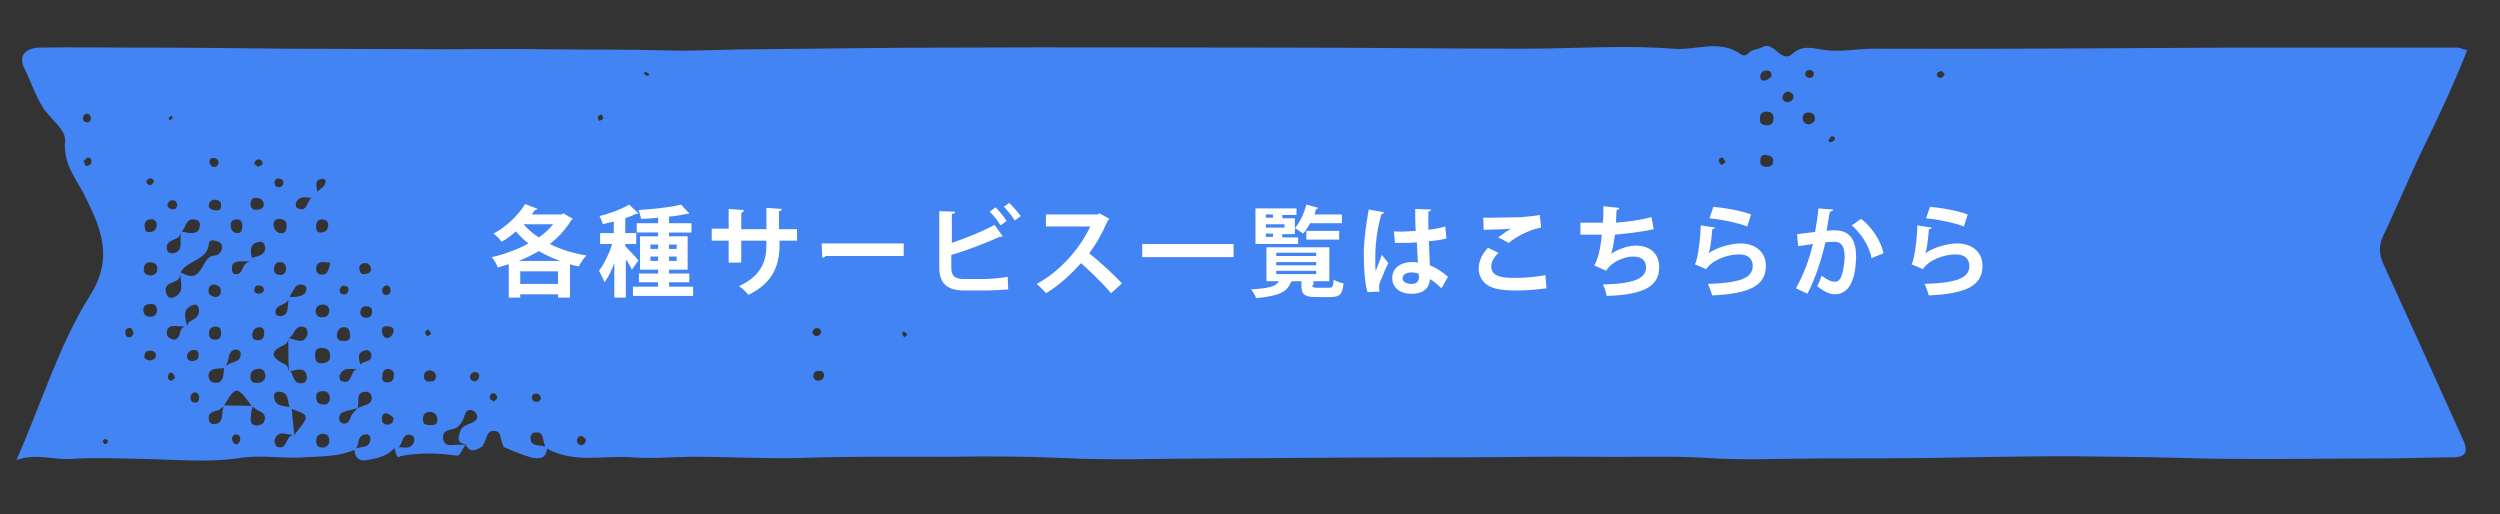
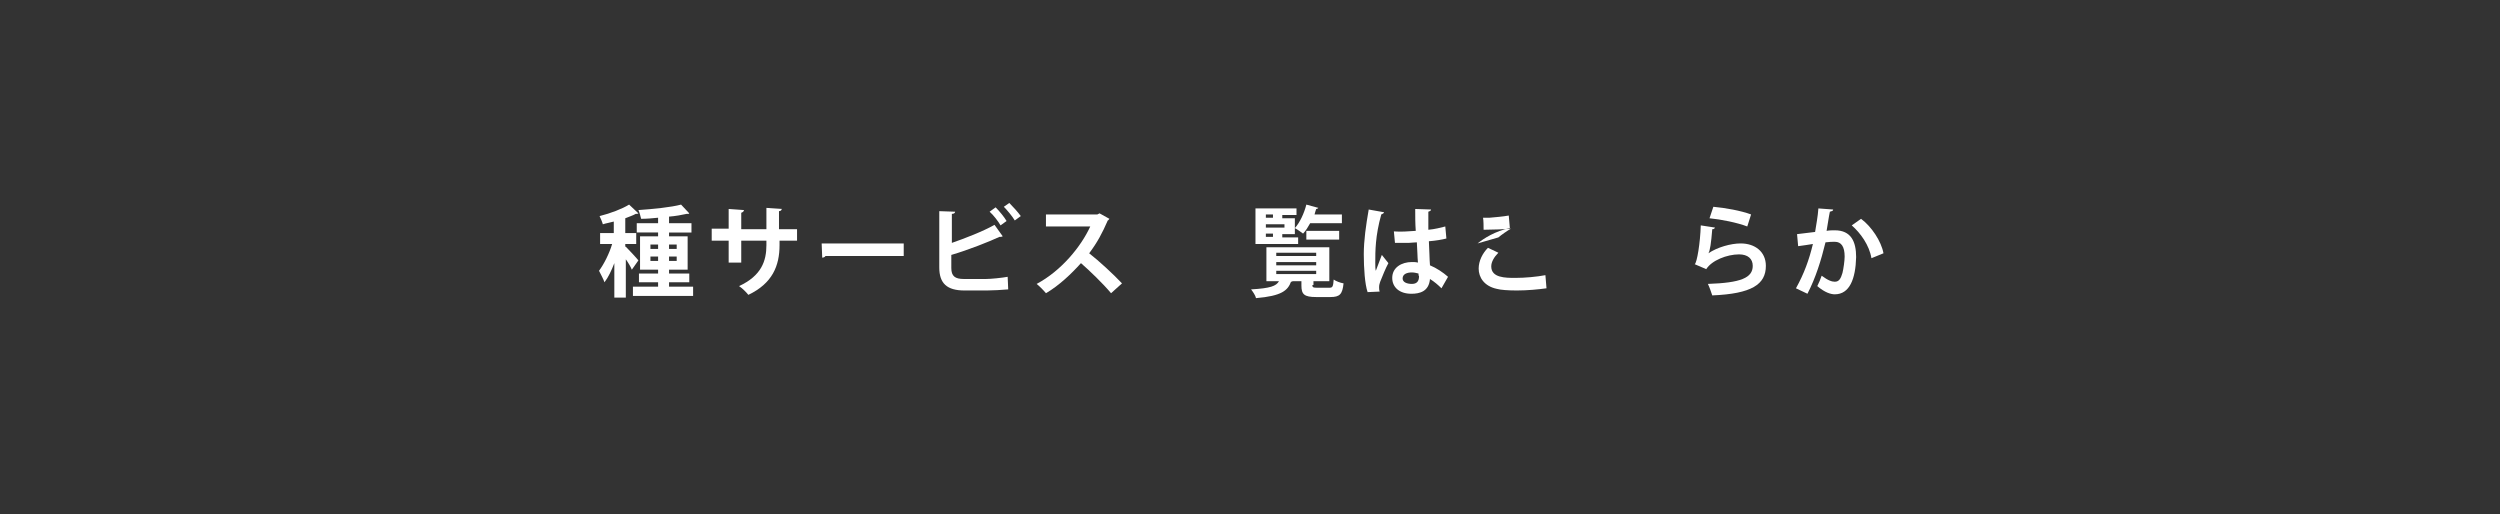
<svg xmlns="http://www.w3.org/2000/svg" version="1.1" id="レイヤー_1" x="0px" y="0px" viewBox="0 0 457 94" style="enable-background:new 0 0 457 94;" xml:space="preserve">
  <rect x="0" y="0" width="457" height="94" fill="#333333" stroke="none" />
  <style type="text/css">
	.st0{fill:#4284F3;}
	.st1{fill:#FFFFFF;}
</style>
-   <path class="st0" d="M72.1,81.9c-1.3,1.5-3.2,1.9-5,2.2c-1.4,0.3-2.3-0.4-2.3-2c1-0.6,2.7,0,2.9-1.7c0.1-0.6-0.3-1.1-0.9-1  c-1.7,0.2-1,2.1-1.9,2.8c-3,1.3-6.1,1.2-9.3,1.4c-3.9,0.3-7.7-0.5-11.6,0.1c-5.8,0.9-11.8,0.3-17.7,0.2c-4.5-0.1-8.9-0.3-13.4,0  c-3.1,0.2-6.3-1.1-9.9,0.2c4.6-10.4,7.7-20.9,13.4-30c4.5-7,2-12.5-1-18.5c-1.6-3.1-3.9-5.7-3.5-9.8c0.2-2-2.5-3.9-3.9-5.9  c-1.5-2.3-2.3-4.9-3.5-7.3c-1.2-2.3,0-3.8,2.7-3.9c6-0.1,11.9,0,17.9,0c9,0,18.1,0.1,27.1,0.2c9.7,0,19.5,0.1,29.2,0.1  c6,0,11.9-0.1,17.9,0c7.3,0.1,14.7,0,22,0.2c5.7,0.2,11.4-0.2,17.2-0.2c11.9-0.1,23.9-0.3,35.8-0.3c20-0.1,39.9,0,59.9,0  c14.9,0,29.8,0.2,44.6,0.2c9,0,18.1-0.7,27,0c4.1,0.4,8.5-1.8,12.4,1c0.8,0.6,1.3-0.1,1.8-0.5c0.6-0.4,1.4-0.4,2-0.7  c2.3-1.5,3.5,3.1,5.7,1.1c1.8-1.6,3.6-1,5.6-0.7c3,0.5,6.1-0.2,9.1-0.2c22,0.1,44-0.1,66-0.2c13.6,0,27.2,0,40.8,0  c0.5,0,1,0.3,1.8,0.5c-2.5,6.3-5.3,12.3-8.2,18.2c-2.5,5.2-4.7,10.6-7.2,15.8c-0.8,1.8-0.7,3.3,0.1,5.1c4.6,10,9.1,20.1,13.7,30.2  c0.3,0.7,0.6,1.3,0.9,2c0.9,2,0.5,3.1-1.9,3.1c-4.2,0-8.3,0.2-12.5,0.2c-12.5,0-25,0.3-37.5-0.1c-6.6-0.2-13.3-0.2-19.9-0.3  c-6.4,0-12.8,0.1-19.2,0.2c-8.6,0.2-17.3,0.2-25.9,0.2c-7.2,0-14.4,0.4-21.6-0.1c-6.6-0.4-13.3-0.1-19.9-0.2  c-8.4-0.1-16.9,0.1-25.4,0.1c-14.7,0-29.4,0.1-44.1,0.2c-9.6,0-19.2,0.4-28.8-0.1c-6.6-0.3-13.3-0.3-19.9-0.2  c-8.9,0-17.9-0.1-26.9,0.2c-6.7,0.2-13.3-0.2-20-0.2c-3.7,0-7.5,0.4-11.2,0.1c-5.3-0.4-10.8,1.2-15.8-1.7c-0.1-0.2-0.2-0.3-0.2-0.5  c-0.5-0.9,0-2.7-2-2.3c-0.2,0-0.6,0.4-0.6,0.7c-0.2,1.9,1.5,1.5,2.5,1.8c0.2,0.1,0.3,0.1,0.5,0.1c0,2.2-1.5,2.3-3,1.9  c-1.7-0.5-3.3-1.2-5-1.9l0.1,0.1c-0.2-0.5-0.4-1-0.5-1.5c-0.2-0.7-0.2-1.4-1.1-1.5c-1.2-0.2-1.4,0.7-1.7,1.5  c-0.2,0.5-0.4,0.9-0.7,1.4l-0.1,0c-1.1,0.7-2.2,1.1-2.9-0.5c-1.7-0.2-1.3-1.3-1-2.3c0.4-1.2,1.6-1.3,2.5-1.8  c0.8-0.4,0.8-1.2,0.3-1.7c-0.5-0.6-1.5-0.7-1.8,0.1c-0.5,1.4-0.9,2.7-2.6,3c-1,0.2-1.7,0.6-1.5,1.7c0.3,1.6,1.5,1.1,2.5,1.1  c0.5,0,1.1,0,1.6,0c-0.5,0.7-1.1,2.1-1.5,2c-3.5-0.5-7-0.6-10.5,0.1C72.7,84.1,72.3,82.8,72.1,81.9c1.1-0.6,2.9,0.8,3.6-1.2  c0.1-0.3,0-0.9-0.2-1C73.1,78.5,73.9,82.2,72.1,81.9z M52.8,54.3c0.7,0,1.4,0,2.1-0.2c0.7-0.2,1.2-0.7,1.1-1.5  c0-0.1-0.2-0.3-0.3-0.4c-0.7-0.3-1.3-0.3-1.8,0.4c-0.4,0.6-0.7,1.2-1,1.8c-0.2,0.3-0.3,0.7-0.6,0.9c-0.8,0.6-2.2,0.6-1.9,2.1  c0,0.2,0.6,0.4,0.9,0.4c1.5-0.2,1.2-1.5,1.4-2.5C52.7,55,52.7,54.6,52.8,54.3z M57.8,36.1c-1.2,0.4-2.9-0.8-3.7,1  c-0.1,0.2,0,0.8,0.2,0.9c2.1,1.1,1.7-1.7,2.9-1.9C57.5,36,57.7,36.1,57.8,36.1c-0.3-1.1,0.8-1.4,1.3-2c0.5-0.5,0.7-1.5-0.2-1.4  C56.7,33,58.7,35.1,57.8,36.1z M65.8,67.4c-0.2-0.4-0.1-0.6,0.2-0.9c0.7-0.6,2.3-0.3,1.8-2c-0.1-0.2-0.6-0.6-0.8-0.5  c-1.9,0.3-1.4,1.6-1.1,2.8C65.9,67,65.9,67.2,65.8,67.4c-1.2,0.4-2.9-0.7-3.7,1.2c-0.1,0.3,0,0.9,0.2,1c2.2,1,1.6-1.9,3-2.1  C65.4,67.4,65.6,67.4,65.8,67.4z M65.4,74.6c0.5-0.2,1-0.4,1.5-0.6c0.8-0.2,1.2-0.8,1-1.6c-0.1-0.6-0.6-0.8-1.2-0.8  c-0.9,0.1-1.2,0.6-1.2,1.4c0,0.5,0,1.1-0.1,1.6c-0.5,0.1-1,0.3-1.6,0.4c-0.8,0.3-1.9,0.3-1.8,1.6c0,0.3,0.3,0.7,0.6,0.8  c1.3,0.2,1.3-0.8,1.7-1.6C64.6,75.4,65,75,65.4,74.6z M52.7,61.8c1.2,0.1,2.7,1.4,3.5-0.6c0.1-0.4-0.1-1.2-0.4-1.3  C53.8,59,53.9,61.5,52.7,61.8c0,0.6-0.3,1-0.8,1.3c-2.7,1.1-2.3,2.3,0,3.4c0.5,0.2,0.8,0.6,0.8,1.2c0.2,0.1,0.4,0.1,0.5,0.3  c0.6,1,0.6,2.6,2.5,1.9c0.2-0.1,0.4-0.6,0.4-0.9c-0.2-2-1.6-1.4-2.8-1.2c-0.2,0-0.4,0-0.5,0C52.7,65.7,52.7,63.8,52.7,61.8z   M41.1,67.3c-0.5,0-1.1,0.1-1.6,0.1c-1,0.1-1.6,0.7-1.3,1.8c0.1,0.3,0.4,0.6,0.7,0.7c1,0.2,1.7,0,1.9-1.2c0.1-0.5,0.1-1,0.2-1.6  c0.3-0.2,0.6-0.4,0.9-0.6c0.9-0.4,2.2-0.4,2.1-2c0-0.2-0.5-0.6-0.7-0.6c-1.5,0-1.4,1.3-1.7,2.3C41.4,66.6,41.3,67,41.1,67.3z   M46.2,47.8c-0.2-0.4-0.1-0.7,0.3-0.8c1.3-0.3,2.4-0.8,1.8-2.4c-0.1-0.2-0.5-0.5-0.8-0.4c-1.7,0.2-1.8,1.3-1.5,2.7  C46.1,47,46.2,47.4,46.2,47.8c-0.9,0-1.7-0.1-2.6,0c-0.8,0.1-1.3,0.5-1.2,1.3c0,0.3,0.1,0.8,0.3,0.9c0.7,0.3,1.3,0,1.6-0.8  C44.6,48.4,45.1,47.7,46.2,47.8z M34.2,59.8c0-1.1,1-1.2,1.6-1.7c1.1-1,0.5-2.9-0.6-2.3C33.1,56.6,34,58.3,34.2,59.8  c-0.7-0.1-1.4-0.2-2.1-0.2c-1-0.1-1.7,0.3-1.6,1.4c0,0.3,0.2,0.7,0.5,0.8c1,0.6,1.6,0.2,1.9-0.9C33,60.4,33.2,59.6,34.2,59.8z   M33.1,42.3c0.5,0.1,1,0.2,1.5,0.3c0.9,0,1.8,0,1.9-1.2c0.1-0.6-0.1-1.1-0.6-1.2c-0.9-0.3-1.6,0-2,1c-0.1,0.5-0.5,0.8-0.8,1.3  c-0.2,0.3-0.3,0.7-0.5,0.9c-1,0.6-2.6,0.7-2,2.5c0.1,0.2,0.6,0.5,0.9,0.4c1.8-0.2,1.5-1.6,1.5-2.8C33,43,33,42.7,33.1,42.3z   M40.8,74.1c1.8,0,3.6,0.1,5.4,0.1c-0.1,0.5-0.3,1.1-0.3,1.6c-0.1,0.9-0.3,1.9,1,2c0.4,0,1.2-0.3,1.3-0.6c0.5-0.9,0.2-1.7-0.9-2.1  c-0.5-0.2-0.8-0.6-1.3-0.9c-2.7-3.7-2.9-3.7-5.1,0c-0.2,0.2-0.5,0.5-0.8,0.7c-0.9,0.4-2.2,0.3-1.9,1.9c0,0.3,0.4,0.7,0.6,0.7  c1.8,0.2,1.8-1.2,1.9-2.4C40.8,74.8,40.8,74.4,40.8,74.1z M53.1,74.7c-0.7-1,0-3-2.1-3.1c-0.6,0-1,0.3-0.9,1c0.2,2,2.1,1.4,3.2,2  c0.2,1.6,0.3,3.3,0.5,4.9c-1.3,0.1-2.9-1.1-3.6,0.9c-0.1,0.4,0.2,1.2,0.5,1.3c1.8,0.5,1.5-1.6,2.6-2.1c0.2-0.1,0.3-0.1,0.5-0.1  C56.7,75.9,56.7,75.9,53.1,74.7z M33,49.8c0.2,0.1,0.3,0.1,0.5,0.2c3.7,2,3.2-3.3,5.8-3.3c0.6,0,1.3-0.7,1.3-1.5c0-0.6-0.4-1-1-1.1  c-0.5-0.2-1.3-0.3-1.4,0.3C38,47.7,34.2,47.5,33,49.8c-0.1,0.4-0.1,0.7-0.2,1c-0.6,1.1-3.1,0.6-2.4,2.9c0.2,0.5,0.6,0.9,1.2,0.7  c2.2-0.8,1.4-2.5,1.4-4C32.9,50.2,33,50,33,49.8z M27.6,42.4c0.9-0.2,1.1-0.8,1-1.6c-0.1-0.6-0.7-0.8-1.2-0.7  c-0.9,0.1-1.1,0.9-0.9,1.6C26.5,42.4,27,42.5,27.6,42.4z M60,41c-0.1-0.6-0.5-0.9-1.1-0.9c-0.9,0-1.2,0.7-1.1,1.5c0,0.6,0.3,1,1,0.9  C59.7,42.4,60,41.8,60,41z M79.7,68.7c-0.1-0.6-0.5-0.9-1.1-1c-0.6,0-1,0.3-1.1,0.9c-0.1,0.9,0.5,1.3,1.3,1.1  C79.4,69.8,79.7,69.3,79.7,68.7z M28.7,49.7c0.1-0.7,0.1-1.5-0.8-1.7c-0.7-0.2-1.4,0-1.6,0.9c-0.1,0.5,0,1.1,0.6,1.3  C27.5,50.5,28.2,50.4,28.7,49.7z M28.7,56.6c-0.1-1-0.7-1.1-1.5-1c-0.6,0.1-1,0.4-1,1c0,0.8,0.4,1.3,1.2,1.3  C28.3,57.9,28.7,57.5,28.7,56.6z M52.3,49.2c0-0.6-0.2-1.1-0.7-1.2c-0.8-0.2-1.4,0.1-1.5,1c-0.1,0.6,0.1,1,0.7,1.2  C51.6,50.4,52.2,50.1,52.3,49.2z M60.4,47.7c-0.1,0.5-0.5,0.3-1.1,0.2c-0.7,0-1.4,0.1-1.5,1c-0.1,0.8,0.3,1.3,1.1,1.3  C59.7,50.2,60.1,49.7,60.4,47.7z M40.3,53.7c0.2-0.7,0-1.4-0.8-1.6c-0.5-0.2-1.1,0-1.3,0.5c-0.2,0.7-0.1,1.4,0.8,1.6  C39.5,54.4,40,54.3,40.3,53.7z M47.3,70c1-0.2,1.4-0.9,1.1-1.8c-0.1-0.5-0.5-0.8-1.1-0.8c-1,0.1-1.6,0.5-1.5,1.6  C45.8,70,46.5,70,47.3,70z M58.6,63.6c-1,0.1-1,0.8-1,1.5c0,0.8,0.3,1.4,1.3,1.3c1.2-0.1,1.6-0.7,1.4-1.8  C60.1,63.7,59.3,63.6,58.6,63.6z M59,79.3c-0.9,0-1.2,0.6-1.2,1.4c0,0.6,0.3,1,0.9,1.1c0.8,0.1,1.4-0.3,1.5-1.1  C60.2,79.8,59.9,79.3,59,79.3z M322.8,20.4c-0.9,0.1-1.1,0.7-1.1,1.4c0,1,0.7,1.1,1.4,1.1c0.9,0,1.1-0.6,1.1-1.4  C324.2,20.6,323.5,20.4,322.8,20.4z M331.7,22.1c0.2-0.8,0-1.3-0.8-1.5c-0.5-0.1-1.1,0-1.3,0.5c-0.2,0.7,0,1.4,0.8,1.6  C330.9,22.8,331.4,22.5,331.7,22.1z M47.4,59.8c-0.9,0.1-1.2,0.6-1.3,1.4c0,0.6,0.3,1,1,1c0.9,0,1.2-0.5,1.2-1.4  C48.3,60.2,48,59.8,47.4,59.8z M38.2,60.8c0,0.8,0.3,1.3,1.1,1.3c0.9,0,1.2-0.6,1.1-1.4c0-0.6-0.3-1-0.9-1  C38.8,59.7,38.2,60,38.2,60.8z M60.3,72.9c0-0.8-0.3-1.3-1.1-1.4c-0.7,0-1.4,0.1-1.4,1c0,0.7,0.2,1.4,1.1,1.4  C59.6,74.1,60.2,73.8,60.3,72.9z M60.2,56.7c-0.1-0.9-0.8-1.1-1.5-1c-0.5,0.1-0.9,0.4-1,1c0,0.8,0.3,1.3,1.2,1.3  C59.7,58,60.2,57.6,60.2,56.7z M63,59.8c-1,0-1.3,0.6-1.4,1.4c-0.1,0.6,0.2,1.1,0.9,1.1c0.7,0.1,1.5,0.1,1.5-0.9  C64,60.6,63.8,59.9,63,59.8z M67.8,48.9c-0.2-0.5-0.6-0.9-1.2-0.8c-0.9,0.1-1.1,0.8-0.8,1.5c0.2,0.6,0.8,0.6,1.3,0.4  C67.7,49.9,67.9,49.5,67.8,48.9z M70.6,69.9c0.6,0,1.1,0,1.3-0.7c0.2-0.7,0.2-1.5-0.7-1.7c-0.8-0.2-1.3,0.3-1.3,1.2  C69.8,69.3,69.9,69.8,70.6,69.9z M51.1,42.6c0.6,0.1,1.1,0,1.2-0.7c0.1-0.7,0.3-1.5-0.7-1.8c-0.7-0.2-1.5-0.1-1.6,0.8  C50,41.7,50.3,42.3,51.1,42.6z M149.5,69.6c0.6,0,1-0.3,1.1-0.8c0.1-0.6-0.2-1-0.8-1c-0.5,0-1.1,0.1-1.1,0.8  C148.6,69.1,148.9,69.5,149.5,69.6z M322.5,28.3c-0.1,0-0.6,0.1-0.7,0.8c-0.1,0.8,0.1,1.4,1.1,1.4c0.6,0,1.1-0.2,1.2-0.8  C324.3,28.7,323.7,28.4,322.5,28.3z M78.5,75.3c-1.1,0.1-1.2,0.8-1.2,1.5c0.1,1,0.9,0.9,1.6,0.9c0.9,0,1.2-0.5,1-1.4  C79.7,75.5,79.1,75.3,78.5,75.3z M27.3,65.9c0.6-0.1,1.1-0.2,1.2-0.8c0.1-0.6-0.4-1-1-1c-0.6,0-1,0.2-1.1,0.9  C26.3,65.5,26.7,65.8,27.3,65.9z M71.9,76.3c-0.3-0.2-0.7-0.6-1.1-0.7c-0.6-0.2-1,0.3-1,0.9c0,0.9,0.5,1.2,1.3,1.1  C71.7,77.5,72,77,71.9,76.3z M48.2,37.1c-0.3-0.8-0.9-1-1.7-0.9c-0.6,0.1-0.7,0.6-0.7,1.2c0.1,1,0.8,1,1.6,0.9  C48,38.1,48.3,37.8,48.2,37.1z M44.3,41.5c0-0.7-0.1-1.4-1-1.4c-0.9,0-1.2,0.5-1.1,1.3c0.1,0.8,0.5,1.2,1.3,1.2  C44.2,42.5,44.2,42,44.3,41.5z M68,56.8c0-0.4-0.3-0.8-0.9-0.8c-0.6-0.1-1.1,0.2-1.2,0.8c-0.2,0.9,0.4,1.3,1.2,1.3  C67.6,58,68.1,57.7,68,56.8z M323.8,14c0.1-0.9-0.3-1.1-0.9-1.1c-0.6,0-1,0.3-1.1,0.9c-0.1,0.6,0.2,1.1,0.9,0.9  C323.2,14.6,323.5,14.2,323.8,14z M16.1,22.4c0.6-0.3,0.6-0.8,0.4-1.3c-0.1-0.2-0.6-0.4-0.8-0.3c-0.5,0.2-0.7,0.8-0.4,1.3  C15.4,22.3,15.9,22.3,16.1,22.4z M42.4,80.1c0.1,0.9,0.5,1.2,1,1.1c0.2-0.1,0.5-0.5,0.5-0.8c0.1-0.5-0.2-1-0.8-1  C42.7,79.4,42.4,79.9,42.4,80.1z M39.3,28.9c-0.6-0.1-1,0.1-1,0.7c0,0.3,0.2,0.7,0.4,0.8c0.4,0.2,1,0.2,1.2-0.4  C40.1,29.5,39.8,29.1,39.3,28.9z M327.7,18.2c0.3-0.6,0.1-1.1-0.4-1.3c-0.5-0.3-1-0.1-1.3,0.4c-0.3,0.5-0.2,1,0.4,1.3  C326.9,18.8,327.4,18.6,327.7,18.2z M98.9,72.7c-0.2-0.3-0.3-0.7-0.6-0.7c-0.6-0.2-1,0.1-1.1,0.7c0,0.2,0.3,0.7,0.5,0.7  C98.3,73.6,98.8,73.3,98.9,72.7z M355.5,13.6c-0.2-0.2-0.4-0.6-0.6-0.6c-0.3,0-0.7,0.2-0.8,0.4c-0.2,0.6,0.3,0.9,0.8,0.8  C355.1,14.2,355.3,13.8,355.5,13.6z M331.6,13.4c-0.3-0.7-0.8-0.7-1.3-0.5c-0.2,0.1-0.4,0.6-0.3,0.8c0.2,0.5,0.8,0.7,1.3,0.4  C331.5,14.1,331.5,13.7,331.6,13.4z M107.1,80.3c-0.3-0.2-0.5-0.6-0.8-0.6c-0.7,0-0.9,0.6-0.8,1.1c0,0.2,0.5,0.6,0.7,0.6  C106.8,81.3,107.1,80.9,107.1,80.3z M39.4,36.5c-0.6,0-1,0.2-1.2,0.8c-0.2,0.6,0.3,1,0.8,1.1c0.7,0.1,1.5,0.2,1.4-0.9  C40.5,36.9,40,36.6,39.4,36.5z M149.1,61.5c0.6-0.1,1-0.4,1-0.9c0-0.2-0.3-0.6-0.6-0.6c-0.6-0.1-1,0.3-1,0.9  C148.6,61,148.9,61.3,149.1,61.5z M87,68c-0.6,0-1,0.3-1.1,0.8c0,0.3,0.2,0.7,0.4,0.8c0.5,0.2,1,0.1,1.2-0.5  C87.7,68.7,87.6,68.2,87,68z M47.4,53.7c0.5-0.1,1-0.4,0.8-1c-0.1-0.2-0.4-0.5-0.7-0.5c-0.5-0.1-1,0.1-1,0.7  C46.4,53.4,46.8,53.7,47.4,53.7z M71.9,60.8c0.2-0.6-0.1-1-0.6-1.1c-0.7-0.1-1.5-0.2-1.5,0.8c0,0.4,0.3,1.1,0.6,1.2  C71.1,62,71.6,61.5,71.9,60.8z M24.4,60.8c-0.2-0.3-0.2-0.8-0.5-0.8c-0.6-0.2-1,0.2-1,0.8c0,0.3,0.2,0.8,0.4,0.8  C24,61.8,24.3,61.4,24.4,60.8z M35.2,64c-0.6,0.1-0.9,0.5-1,1c-0.1,0.6,0.3,1,0.9,1c0.8,0,1.3-0.4,1.2-1.2  C36.3,64.1,35.8,63.9,35.2,64z M118.7,13.5c-0.3-0.1-0.5-0.3-0.8-0.4c0,0-0.2,0.4-0.2,0.4c0.2,0.2,0.5,0.3,0.8,0.4  C118.5,13.8,118.6,13.6,118.7,13.5z M165.9,61.1c-0.2-0.2-0.5-0.4-0.7-0.5c0,0-0.3,0.3-0.3,0.3c0.1,0.3,0.2,0.5,0.4,0.8  C165.5,61.5,165.7,61.3,165.9,61.1z M78.3,60.2c-0.2,0.2-0.6,0.3-0.6,0.5c0,0.2,0.2,0.5,0.4,0.8c0.2-0.2,0.6-0.3,0.7-0.5  C78.7,60.7,78.4,60.4,78.3,60.2z M31.6,21.5c-0.1-0.1-0.2-0.2-0.2-0.4c-0.2,0.2-0.4,0.3-0.6,0.5c0,0,0.1,0.2,0.2,0.4  C31.3,21.8,31.5,21.7,31.6,21.5z M110,20.9c-0.2,0.1-0.6,0.2-0.7,0.4c-0.1,0.2,0.1,0.5,0.2,0.8c0.3-0.1,0.6-0.2,0.7-0.4  C110.4,21.5,110.1,21.2,110,20.9z M32,69.1c-0.1-0.3-0.2-0.7-0.4-0.8c-0.3-0.3-0.7-0.2-0.8,0.2c-0.2,0.5-0.1,1.1,0.6,1.1  C31.5,69.6,31.7,69.2,32,69.1z M19,80.3c-0.1,0.1-0.2,0.3-0.2,0.4c0.1,0.4,0.3,0.6,0.7,0.4c0.3-0.2,0.3-0.6,0-0.8  C19.4,80.3,19.2,80.3,19,80.3z M334.8,24.9c-0.2,0.2-0.4,0.5-0.6,0.8c0,0,0.3,0.3,0.4,0.3c0.3-0.1,0.7-0.2,0.8-0.5  C335.5,25.1,335.2,24.9,334.8,24.9z M15.3,29.4c0.1,0.3,0.2,0.8,0.4,0.9c0.2,0.1,0.8-0.1,0.9-0.3c0.2-0.5,0.2-1.1-0.5-1.2  C15.8,28.8,15.6,29.2,15.3,29.4z M71.4,53.3c0-0.9-0.4-1.2-0.9-1.1c-0.2,0-0.5,0.4-0.6,0.6c-0.1,0.5,0,1,0.6,1.1  C71,54,71.3,53.6,71.4,53.3z M62.7,52.2c-0.6,0.3-0.7,0.8-0.5,1.3c0.1,0.2,0.6,0.4,0.9,0.3c0.6-0.2,0.7-0.8,0.5-1.3  C63.4,52.3,63,52.3,62.7,52.2z M314.9,28.8c-0.4,0-0.7,0.2-0.7,0.6c0,0.3,0.3,0.5,0.5,0.8c0.2-0.2,0.7-0.4,0.7-0.6  C315.4,29.4,315.1,29.1,314.9,28.8z M47.2,30.5c0.3-0.2,0.7-0.3,0.8-0.5c0.1-0.2-0.2-0.7-0.4-0.8c-0.6-0.2-1,0.1-1.1,0.7  C46.5,30.1,47,30.3,47.2,30.5z M28.2,33.1c-0.2-0.2-0.4-0.5-0.6-0.5c-0.3,0-0.7,0.2-0.8,0.4c-0.1,0.6,0.3,0.9,0.8,0.8  C27.9,33.7,28,33.3,28.2,33.1z M50.8,32.6c-0.7,0.2-0.7,0.8-0.5,1.3c0.1,0.2,0.6,0.4,0.9,0.3c0.6-0.2,0.7-0.7,0.5-1.3  C51.5,32.7,51,32.7,50.8,32.6z M90.3,73.4c0.2-0.2,0.6-0.5,0.6-0.7c0-0.3-0.3-0.7-0.5-0.8c-0.7-0.1-1,0.4-0.8,1  C89.6,73.1,90.1,73.2,90.3,73.4z M36.4,72.5c-0.1-0.6-0.5-0.9-1.1-0.7c-0.2,0.1-0.5,0.5-0.5,0.8c0,0.6,0.3,1,0.9,1  C36.3,73.6,36.4,73.1,36.4,72.5z M32.4,37.6c0-0.6-0.3-1-0.9-1c-0.3,0-0.7,0.3-0.8,0.5c-0.2,0.5,0,1,0.6,1.1  C31.8,38.4,32.2,38.2,32.4,37.6z" />
  <g>
-     <path class="st1" d="M103,39l1.7,1c-0.1,0.1-0.2,0.2-0.3,0.3c-1,1.6-2.3,3.1-3.9,4.3c2,1,4.2,1.7,6.7,2.1c-0.5,0.5-1.1,1.4-1.4,2   c-0.5-0.1-1.1-0.2-1.6-0.4v6.1h-2.2v-0.6h-6.9v0.6H93v-6.1c-0.7,0.2-1.4,0.4-2,0.6c-0.2-0.6-0.7-1.4-1.1-1.9   c2.3-0.5,4.7-1.4,6.7-2.5c-0.8-0.6-1.6-1.4-2.3-2.2c-0.8,0.7-1.7,1.4-2.6,1.9c-0.3-0.4-1-1.2-1.5-1.5c2.3-1.2,4.5-3.3,5.8-5.4   l2.3,0.9c-0.1,0.1-0.3,0.2-0.5,0.2c-0.2,0.3-0.4,0.5-0.6,0.8h5.4L103,39z M102.4,47.7c-1.4-0.5-2.7-1.1-3.9-1.8   c-1.2,0.7-2.4,1.3-3.7,1.8H102.4z M95.1,51.9h6.9v-2.3h-6.9V51.9z M95.7,41L95.7,41c0.8,0.9,1.7,1.7,2.8,2.4c1-0.7,1.9-1.5,2.6-2.4   H95.7z" />
    <path class="st1" d="M114.4,45.1c0.5,0.5,2,2.1,2.3,2.5l-1.2,1.7c-0.2-0.5-0.6-1.2-1.1-1.9v7h-2.1v-6.3c-0.5,1.3-1.1,2.6-1.8,3.5   c-0.2-0.6-0.7-1.5-1-2.1c0.9-1.2,1.9-3.2,2.4-4.9h-2.2v-2h2.5v-2.1c-0.7,0.2-1.4,0.3-2,0.5c-0.1-0.4-0.4-1.1-0.6-1.5   c2-0.5,4.1-1.3,5.4-2.1l1.7,1.6c-0.1,0.1-0.3,0.1-0.5,0.1c-0.5,0.3-1.2,0.5-1.9,0.8v2.7h2v2h-2V45.1z M122.3,52.4h4.4v1.7h-11v-1.7   h4.6v-0.8h-3.5v-1.6h3.5v-0.7H117v-6.1h3.3v-0.7h-3.9v-1.7h3.9v-1c-1,0.1-2.1,0.2-3.1,0.2c-0.1-0.4-0.3-1.2-0.5-1.6   c2.8-0.2,5.9-0.5,7.8-1l1.5,1.6c-0.1,0.1-0.1,0.1-0.3,0.1c-0.1,0-0.1,0-0.2,0c-0.9,0.2-2,0.4-3.2,0.5v1.2h4.1v1.7h-4.1v0.7h3.4v6.1   h-3.4v0.7h3.7v1.6h-3.7V52.4z M118.9,44.7v0.8h1.4v-0.8H118.9z M118.9,47.7h1.4v-0.8h-1.4V47.7z M123.7,44.7h-1.4v0.8h1.4V44.7z    M123.7,47.7v-0.8h-1.4v0.8H123.7z" />
    <path class="st1" d="M145.8,44h-3.3v0.8c0,3.8-1.3,7-5.7,9.1c-0.4-0.5-1.1-1.2-1.7-1.6c4.1-1.9,5-4.6,5-7.5V44h-4.6V48h-2.3V44   h-3.1v-2.2h3.1v-3.6l2.8,0.2c0,0.2-0.2,0.4-0.5,0.5v3h4.6V38l2.8,0.2c0,0.2-0.2,0.4-0.5,0.4v3.3h3.3V44z" />
    <path class="st1" d="M150.2,44.5h15v2.3h-14.3c-0.1,0.2-0.4,0.3-0.6,0.3L150.2,44.5z" />
    <path class="st1" d="M180.2,51c0.9,0,2.9-0.2,4-0.4c0,0.7,0.1,1.5,0.1,2.3c-1,0.1-3,0.2-3.9,0.2h-4.1c-3.2,0-4.6-1.3-4.6-4.2V38.6   l2.9,0.1c0,0.2-0.2,0.4-0.6,0.4v5.3c2.3-0.8,5.7-2.1,7.8-3.3l1.5,2.1c-0.1,0-0.2,0.1-0.3,0.1s-0.2,0-0.3,0   c-1.7,0.8-5.7,2.4-8.8,3.3V49c0,1.5,0.7,2,2.3,2H180.2z M182,37.9c0.7,0.7,1.6,1.8,2,2.5l-1.1,0.8c-0.4-0.7-1.3-1.9-2-2.5L182,37.9   z M184.5,37.1c0.7,0.7,1.6,1.7,2.1,2.4l-1.1,0.8c-0.4-0.7-1.4-1.9-2-2.5L184.5,37.1z" />
    <path class="st1" d="M202.8,40c-0.1,0.1-0.2,0.3-0.3,0.3c-1,2.3-1.9,4-3.4,6c1.8,1.4,4.4,3.8,6,5.5l-2,1.8c-1.4-1.7-4-4.2-5.5-5.5   c-1.7,1.9-4,4.1-6.4,5.5c-0.4-0.5-1.2-1.3-1.7-1.7c4.5-2.4,8.1-6.8,9.8-10.5h-8.1v-2.2h9.4L201,39L202.8,40z" />
-     <path class="st1" d="M208.8,44.6h16.7v2.4h-16.7V44.6z" />
    <path class="st1" d="M239.9,52.1c0,0.4,0.1,0.5,0.9,0.5h2.2c0.6,0,0.7-0.2,0.8-1.5c0.4,0.3,1.2,0.6,1.8,0.7c-0.2,2-0.7,2.5-2.4,2.5   h-2.6c-2.2,0-2.7-0.5-2.7-2.1v-0.8h-1.6c-0.1,0.1-0.2,0.1-0.3,0.1c-0.6,1.6-1.7,2.6-6.4,3c-0.1-0.5-0.6-1.2-0.9-1.6   c3.5-0.2,4.6-0.6,5.1-1.5h-2.3v-6.2h11.5v6.2h-2.9V52.1z M237.3,43.4v1.2h-7.8v-6.5h7.5v1.2h-2.6v0.6h2.3v2.9h-2.3v0.6H237.3z    M232.7,39.2h-1.3v0.6h1.3V39.2z M234.8,41.6V41h-3.4v0.6H234.8z M231.4,42.7v0.6h1.3v-0.6H231.4z M233.3,46.2v0.6h7.3v-0.6H233.3z    M233.3,47.9v0.6h7.3v-0.6H233.3z M233.3,49.5v0.6h7.3v-0.6H233.3z M245.3,40.8h-5.8c-0.4,0.7-0.8,1.4-1.3,1.9   c-0.4-0.3-1.1-0.8-1.5-1c0.9-1,1.7-2.7,2.1-4.3l2.2,0.6c-0.1,0.1-0.2,0.2-0.4,0.2c-0.1,0.3-0.2,0.6-0.3,1h5V40.8z M244.8,43.8h-6   v-1.6h6V43.8z" />
    <path class="st1" d="M250,53.4c-0.5-1.4-0.7-4.4-0.7-6.9c0-2.6,0.4-5.3,0.9-8.2l2.8,0.5c0,0.2-0.3,0.3-0.5,0.4   c-1.1,3.9-1.1,6.7-1.1,8.8c0,0.6,0,1.2,0.1,1.5c0.3-0.7,0.8-2.2,1.1-2.9l1.2,1.5c-0.5,0.9-1.1,2.4-1.5,3.4c-0.1,0.3-0.2,0.6-0.2,1   c0,0.2,0,0.5,0.1,0.8L250,53.4z M254.8,42.3c1.3,0.1,2.6,0,4-0.1c-0.1-1.4-0.1-2.6-0.1-4l2.9,0.1c0,0.2-0.2,0.3-0.5,0.4l0,3.3   c1.2-0.1,2.3-0.4,3.1-0.6l0.2,2.2c-0.8,0.2-1.9,0.4-3.2,0.5c0.1,1.6,0.1,3.3,0.2,4.4c1.2,0.5,2.4,1.3,3.3,2.1l-1.2,2.1   c-0.6-0.6-1.3-1.2-2.1-1.7c-0.2,2.3-1.9,2.7-3.4,2.7c-2.2,0-3.5-1.2-3.5-2.9c0-1.9,1.7-2.9,3.6-2.9c0.3,0,0.7,0,1.1,0.1   c-0.1-1-0.1-2.4-0.2-3.7c-0.5,0-1.2,0.1-1.5,0.1h-2.5L254.8,42.3z M259.3,50c-0.4-0.1-0.8-0.2-1.2-0.2c-0.9,0-1.7,0.3-1.7,1.1   c0,0.7,0.8,1,1.7,1c0.9,0,1.3-0.5,1.3-1.4C259.3,50.4,259.3,50.1,259.3,50z" />
-     <path class="st1" d="M282.7,52.7c-1.4,0.2-3.5,0.4-5.4,0.4c-1.6,0-3-0.1-3.7-0.3c-2.3-0.5-3.3-2.1-3.3-3.7c0-1.4,0.7-2.8,1.7-3.8   l1.9,0.9c-0.8,0.8-1.3,1.7-1.3,2.5c0,2.1,2.6,2.1,4.4,2.1c1.8,0,3.9-0.2,5.5-0.5L282.7,52.7z M273.9,43.4c0.6-0.5,1.6-1.2,2.3-1.6   v0c-0.9,0.1-3.5,0.2-5,0.2c0-0.5,0-1.7-0.1-2.2c0.3,0,0.8,0,1.2,0c1.8,0,4.4-0.1,5.7-0.1c1.1-0.1,2.4-0.2,3.5-0.4l0.2,2.3   c-2.6,0.5-4.8,1.9-5.9,2.8L273.9,43.4z" />
-     <path class="st1" d="M302.3,41.9c-2.2,0.5-5,0.8-7.1,1c-0.2,1.7-0.5,3-0.7,3.5c1.2-0.8,3-1.5,4.5-1.5c2.5,0,4.3,1.3,4.3,4   c0,3.7-3.4,5-9.6,5.2c-0.1-0.6-0.4-1.6-0.7-2.1c5.1-0.1,7.9-0.9,7.9-3.1c0-1.3-0.8-2-2.4-2c-1.4,0-3.8,0.8-4.9,2.6l-2.2-1   c0.5-0.6,1.2-2.8,1.4-5.6h-3.9v-2.2c0.8,0,2.8,0,4.1,0c0.1-0.9,0.1-2,0.1-3l2.9,0.3c-0.1,0.3-0.3,0.4-0.5,0.4   c0,0.8-0.1,1.6-0.1,2.3c1.8-0.1,4.5-0.5,6.5-1L302.3,41.9z" />
+     <path class="st1" d="M282.7,52.7c-1.4,0.2-3.5,0.4-5.4,0.4c-1.6,0-3-0.1-3.7-0.3c-2.3-0.5-3.3-2.1-3.3-3.7c0-1.4,0.7-2.8,1.7-3.8   l1.9,0.9c-0.8,0.8-1.3,1.7-1.3,2.5c0,2.1,2.6,2.1,4.4,2.1c1.8,0,3.9-0.2,5.5-0.5L282.7,52.7z M273.9,43.4c0.6-0.5,1.6-1.2,2.3-1.6   v0c-0.9,0.1-3.5,0.2-5,0.2c0-0.5,0-1.7-0.1-2.2c0.3,0,0.8,0,1.2,0c1.1-0.1,2.4-0.2,3.5-0.4l0.2,2.3   c-2.6,0.5-4.8,1.9-5.9,2.8L273.9,43.4z" />
    <path class="st1" d="M313.5,41.6c-0.1,0.2-0.2,0.3-0.5,0.3c-0.2,2.5-0.4,3.9-0.7,4.4h0c1.6-1.1,4.1-1.8,5.9-1.8   c2.6,0,4.6,1.5,4.6,4.1c0,3.4-2.6,5.1-9.8,5.4c-0.2-0.6-0.5-1.5-0.8-2.1c6-0.2,8.2-1.1,8.2-3.3c0-1.3-0.9-2.1-2.5-2.1   c-2.2,0-5,1.1-6,2.7l-2.1-0.9c0.4-0.3,1-3.8,1.1-7.1L313.5,41.6z M313.2,37.8c2.2,0.2,5,0.7,6.9,1.4l-0.7,2.2   c-1.8-0.7-4.8-1.3-6.9-1.5L313.2,37.8z" />
    <path class="st1" d="M335.1,38.3c0,0.3-0.3,0.3-0.6,0.4c-0.2,0.9-0.4,2.4-0.6,3.5c0.5-0.1,1.1-0.1,1.5-0.1c3,0,3.9,2.1,3.9,4.9v0   c-0.1,4-1.2,6.8-3.9,6.8c-0.7,0-1.8-0.3-3.2-1.5c0.3-0.6,0.6-1.3,0.8-1.9c1.2,0.9,1.9,1.1,2.4,1.1c0.8,0,1.1-0.6,1.4-1.6   c0.2-0.8,0.4-2.3,0.4-3c0-1.8-0.6-2.7-1.8-2.7c-0.4,0-1,0-1.7,0.1c-0.8,3.3-1.8,6.5-3.3,9.4l-2.1-1c1.5-2.7,2.4-5.2,3.1-8.1   c-0.6,0.1-1.9,0.3-2.7,0.4l-0.2-2.2l3.3-0.4c0.2-1.3,0.5-2.8,0.6-4.3L335.1,38.3z M342.1,47.2c-0.4-2.4-2-4.6-3.6-6l1.7-1.2   c1.9,1.4,3.7,4.1,4.1,6.3L342.1,47.2z" />
-     <path class="st1" d="M353.1,41.6c-0.1,0.2-0.2,0.3-0.5,0.3c-0.2,2.5-0.4,3.9-0.7,4.4h0c1.6-1.1,4.1-1.8,5.9-1.8   c2.6,0,4.6,1.5,4.6,4.1c0,3.4-2.6,5.1-9.8,5.4c-0.2-0.6-0.5-1.5-0.8-2.1c6-0.2,8.2-1.1,8.2-3.3c0-1.3-0.9-2.1-2.5-2.1   c-2.2,0-5,1.1-6,2.7l-2.1-0.9c0.4-0.3,1-3.8,1.1-7.1L353.1,41.6z M352.8,37.8c2.2,0.2,5,0.7,6.9,1.4l-0.7,2.2   c-1.8-0.7-4.8-1.3-6.9-1.5L352.8,37.8z" />
  </g>
</svg>